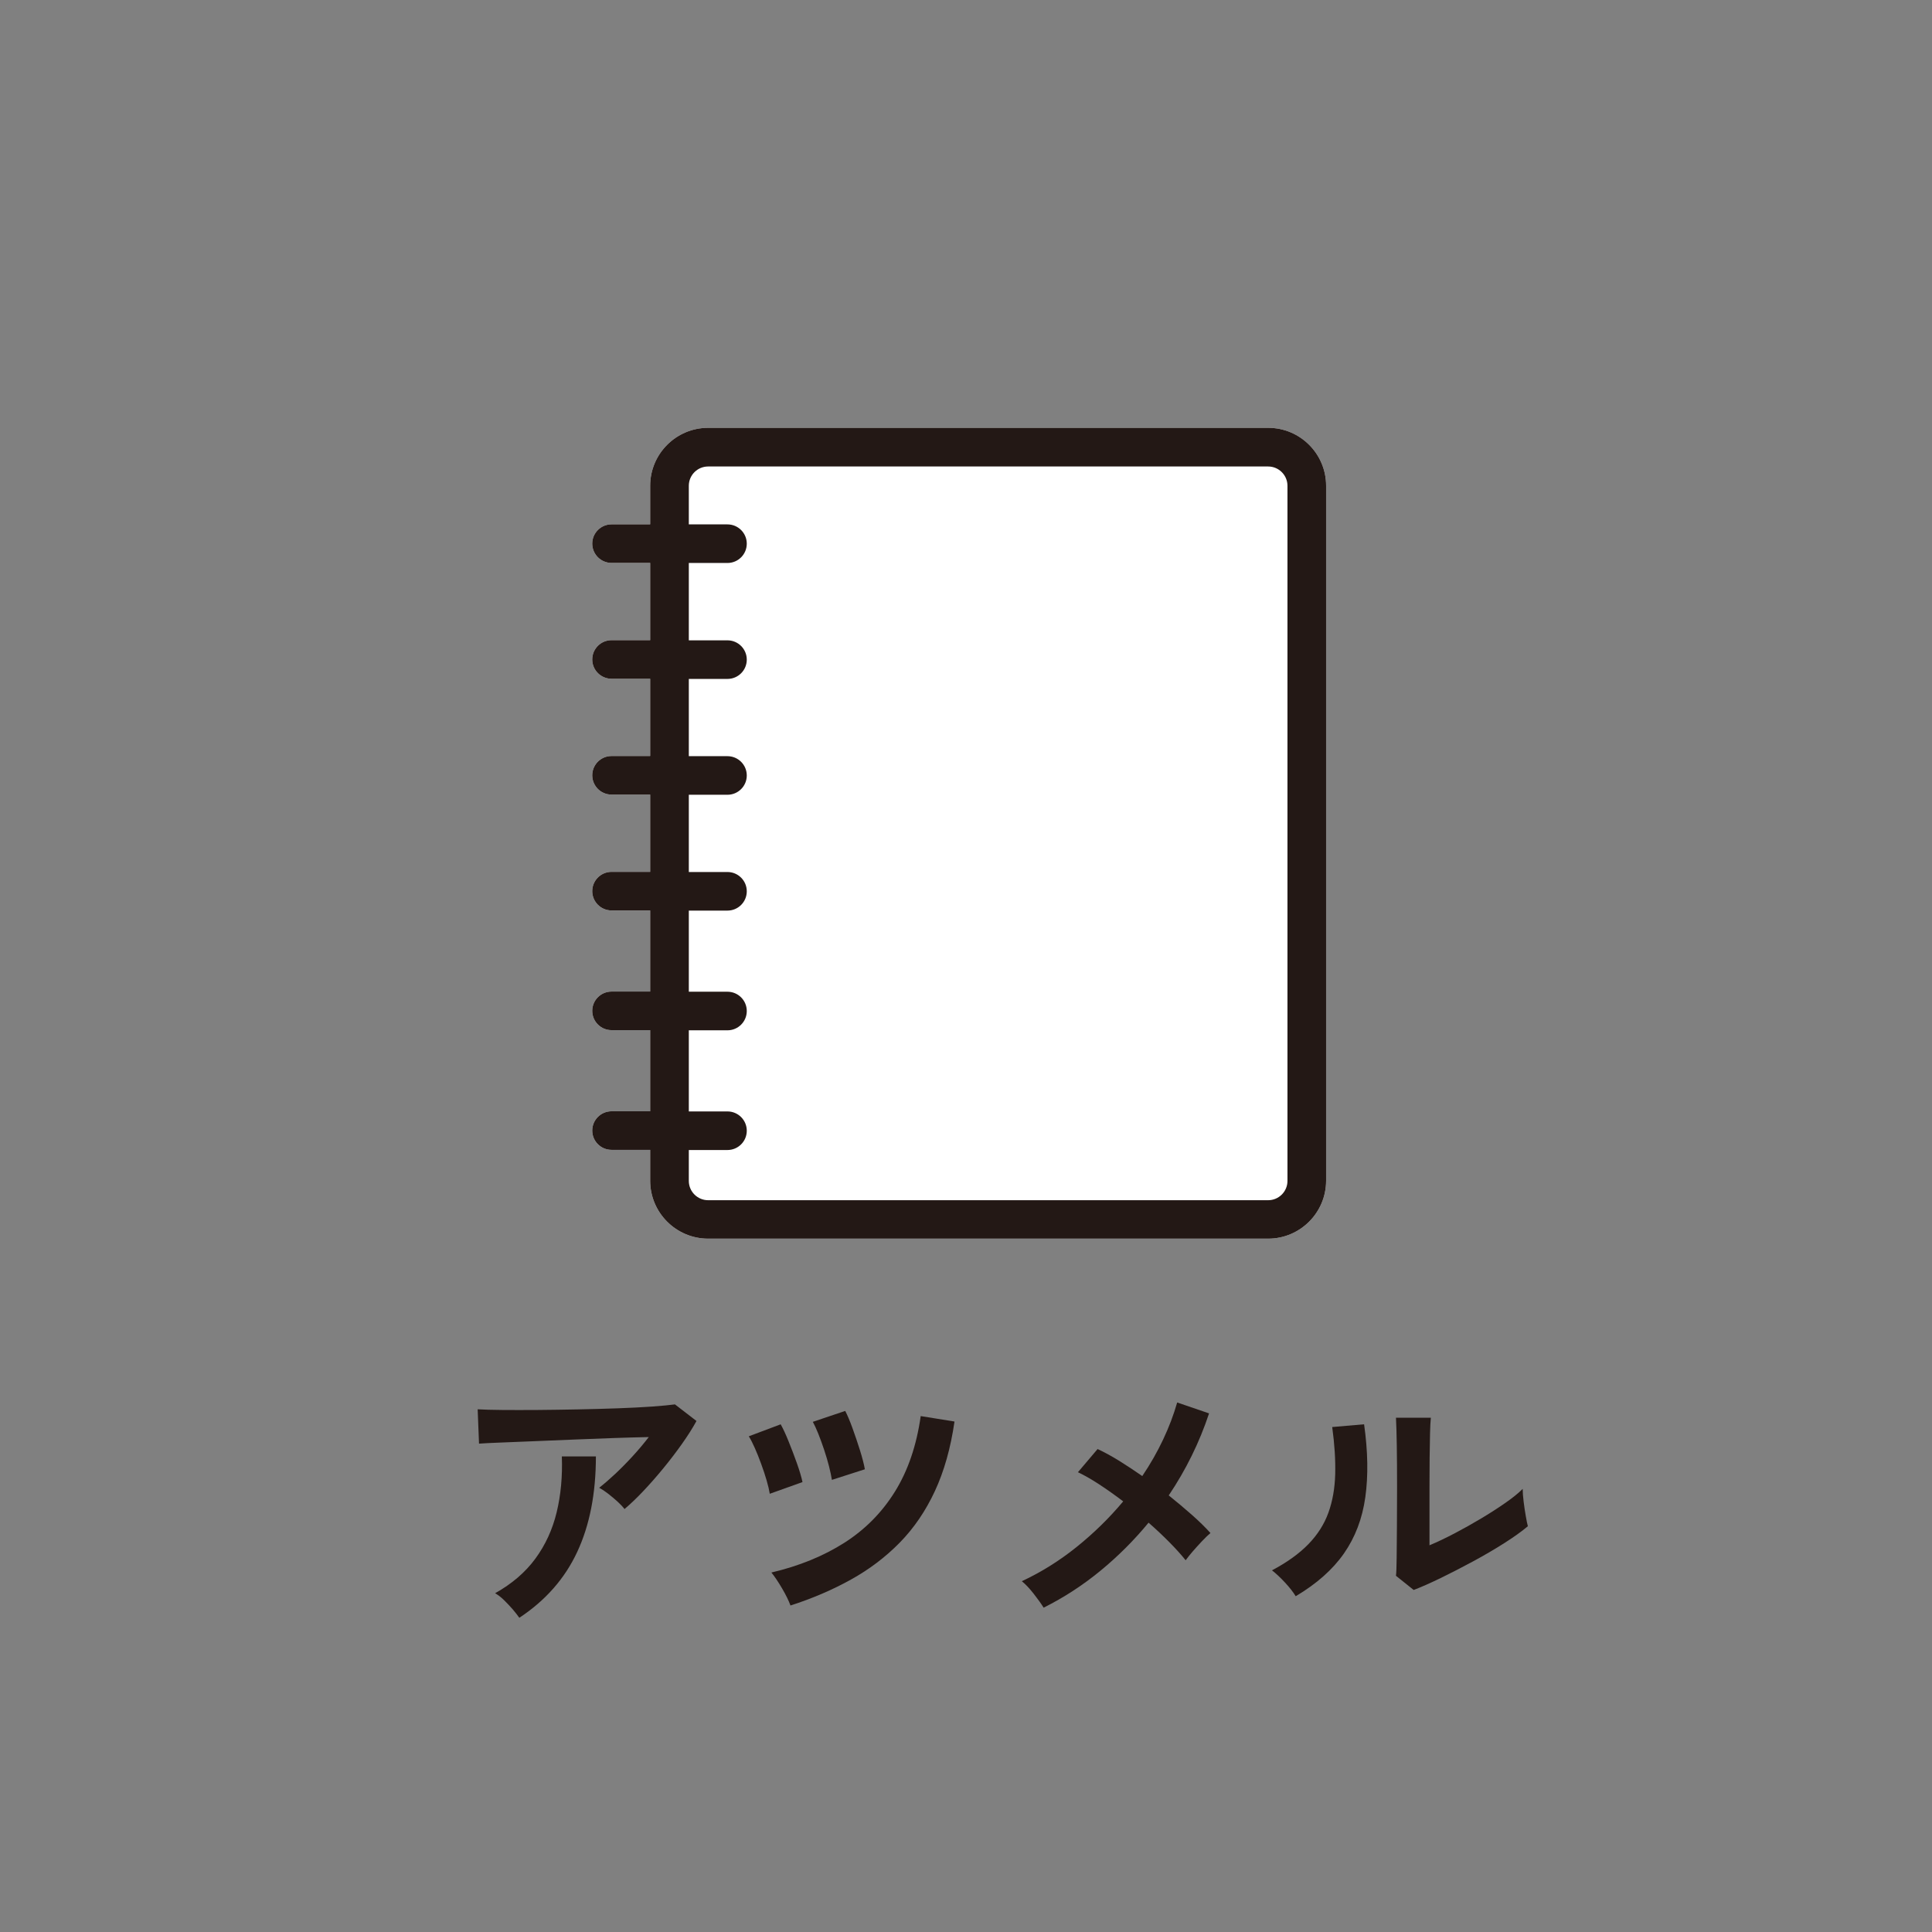
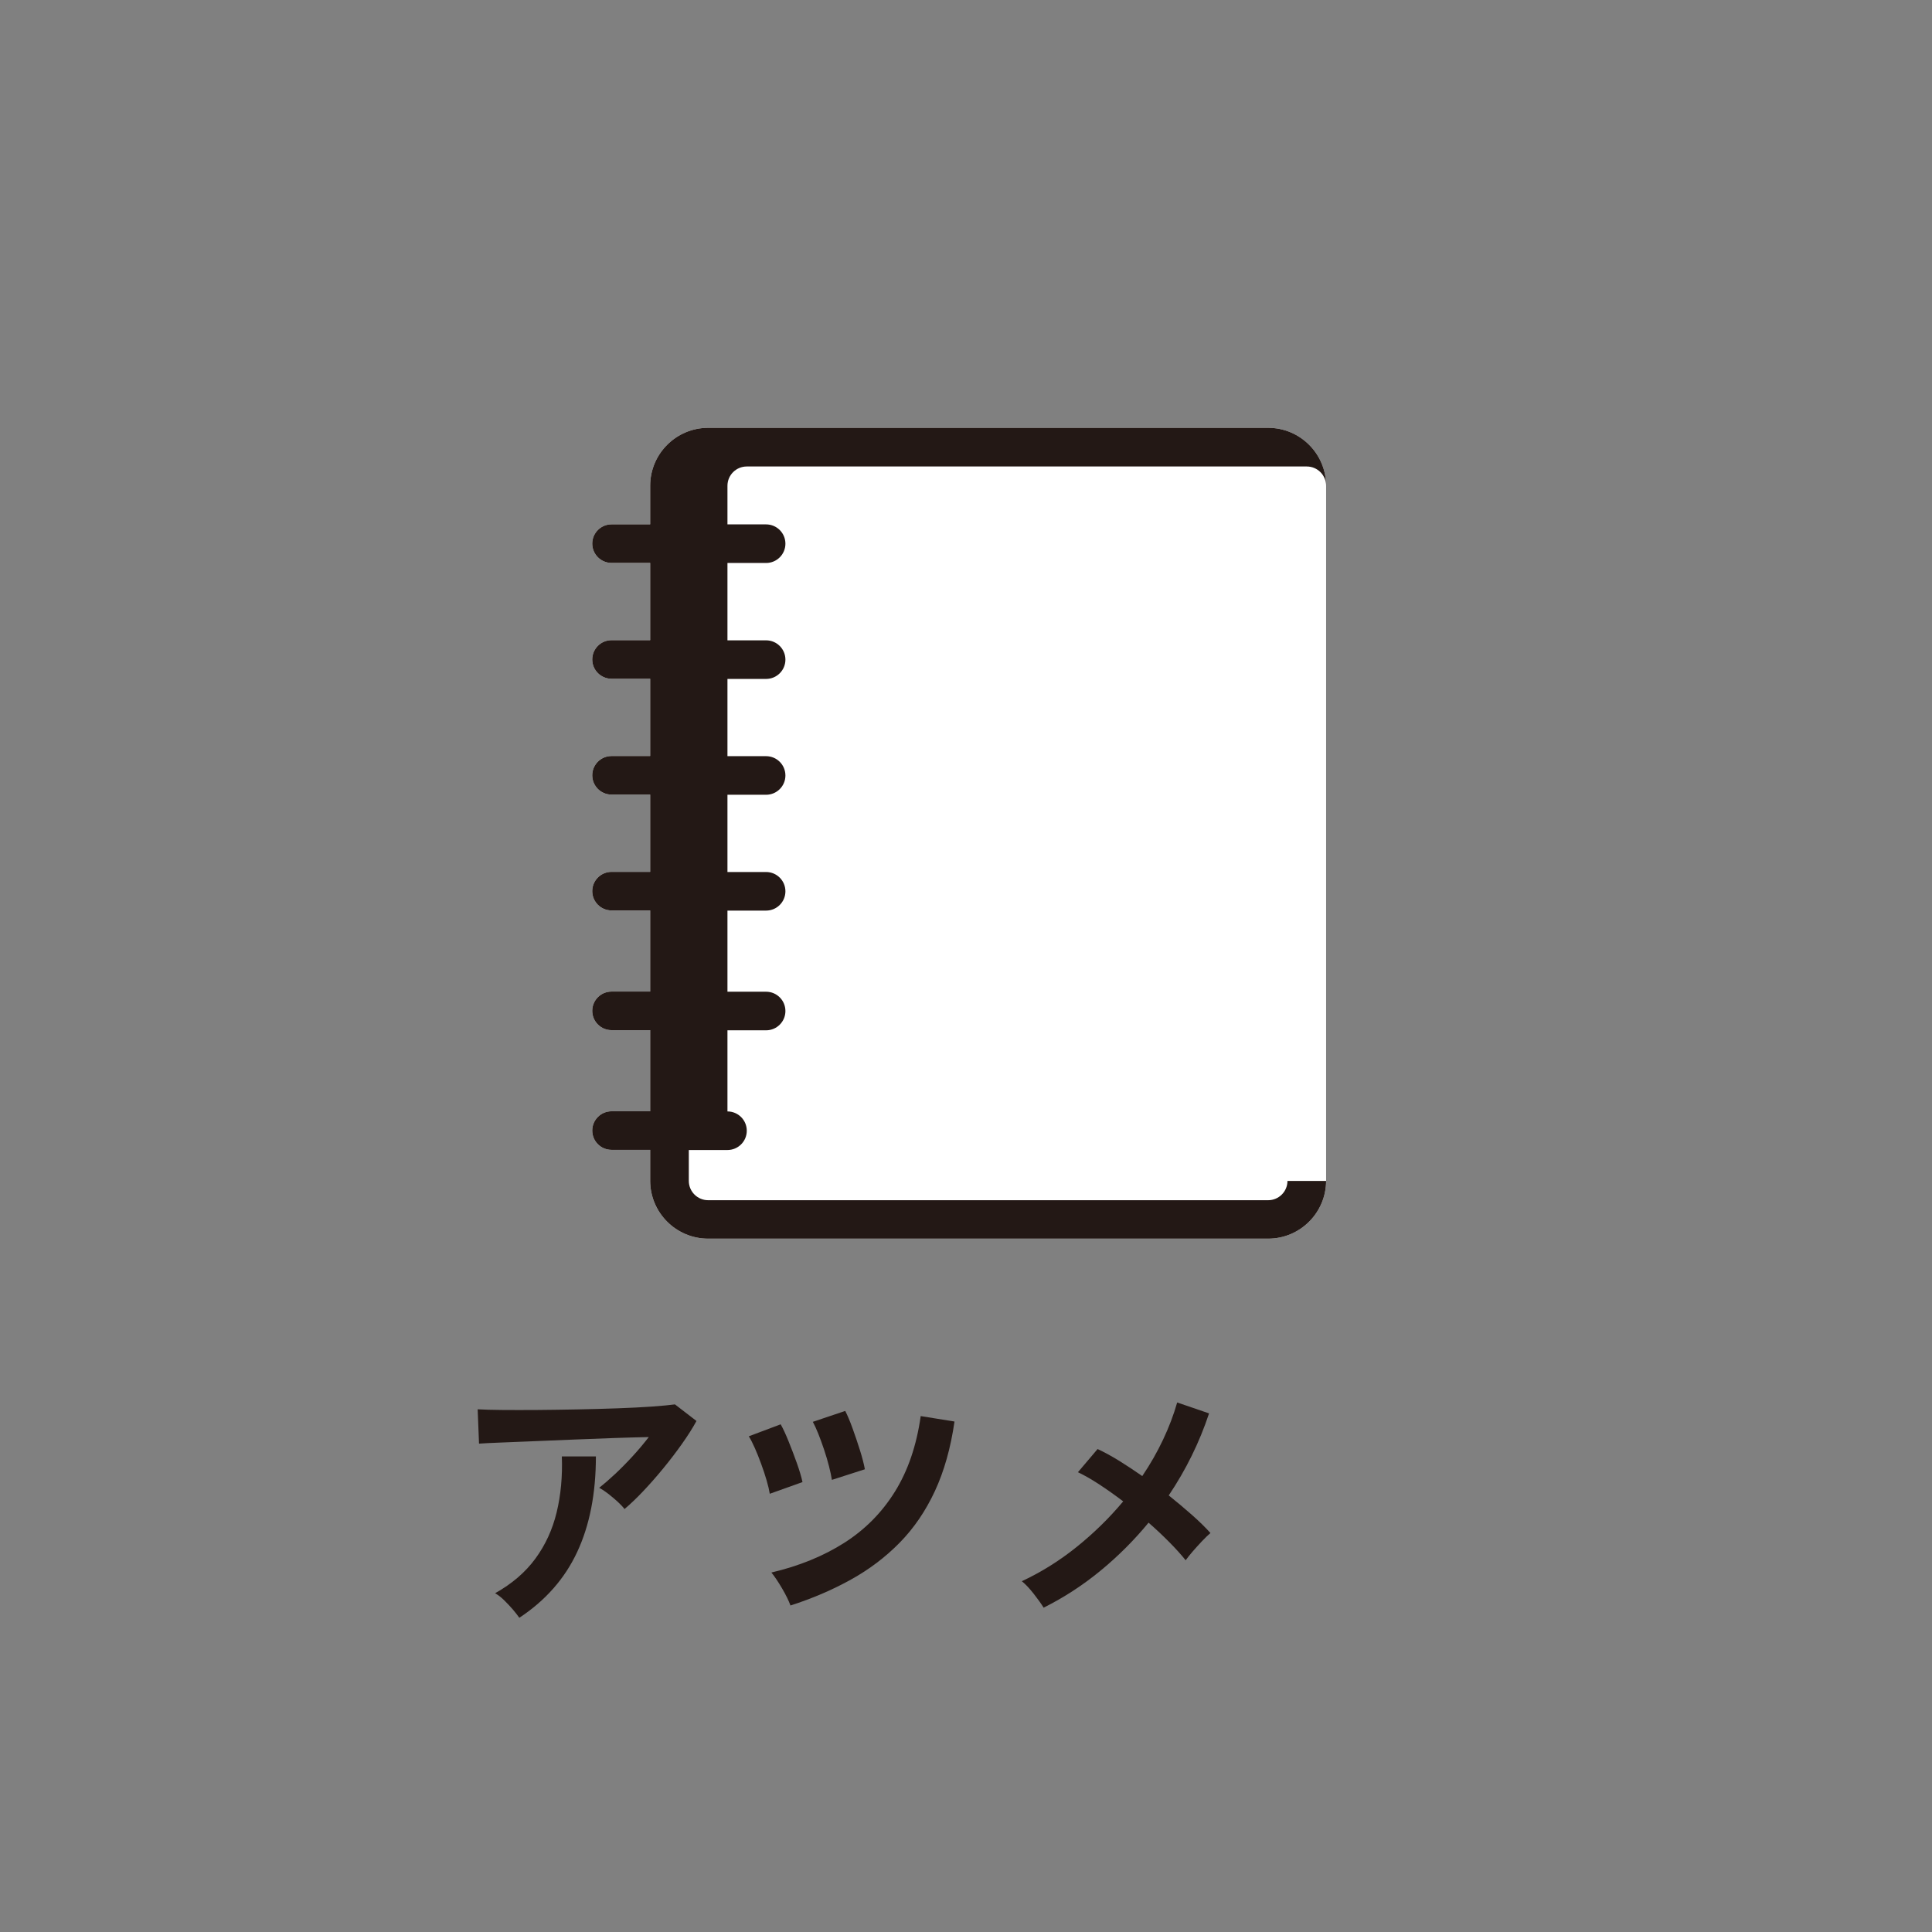
<svg xmlns="http://www.w3.org/2000/svg" version="1.1" id="レイヤー_1" x="0px" y="0px" viewBox="0 0 70.9 70.9" style="enable-background:new 0 0 70.9 70.9;" xml:space="preserve">
  <rect x="0" y="0" width="70.9" height="70.9" fill="#808080" stroke="none" />
  <style type="text/css">
	.st0{fill:#231815;}
	.st1{fill:#FFFFFF;}
</style>
  <g>
    <g>
      <path class="st0" d="M22.919,55.378c-0.061-0.08-0.146-0.17-0.255-0.271c-0.11-0.1-0.226-0.196-0.345-0.29    c-0.12-0.093-0.23-0.166-0.33-0.22c0.18-0.14,0.376-0.31,0.59-0.51c0.213-0.2,0.427-0.417,0.64-0.65    c0.214-0.233,0.41-0.467,0.59-0.7c-0.366,0.007-0.788,0.019-1.265,0.035s-0.967,0.035-1.47,0.056    c-0.504,0.02-0.989,0.04-1.455,0.06c-0.467,0.021-0.88,0.037-1.24,0.05c-0.36,0.014-0.627,0.027-0.8,0.04l-0.05-1.26    c0.22,0.014,0.521,0.021,0.904,0.025c0.384,0.003,0.813,0.003,1.29,0c0.477-0.004,0.969-0.011,1.476-0.021    c0.506-0.01,0.995-0.023,1.465-0.04s0.89-0.038,1.26-0.064c0.37-0.027,0.651-0.054,0.845-0.08l0.79,0.609    c-0.146,0.267-0.326,0.55-0.54,0.851c-0.213,0.3-0.441,0.598-0.685,0.895s-0.487,0.573-0.73,0.83S23.132,55.198,22.919,55.378z     M19.058,59.369c-0.06-0.087-0.14-0.188-0.239-0.306c-0.101-0.116-0.207-0.229-0.32-0.34s-0.224-0.195-0.33-0.255    c0.62-0.347,1.113-0.771,1.479-1.271c0.367-0.5,0.627-1.066,0.78-1.699c0.153-0.634,0.217-1.316,0.19-2.051h1.25    c0,1.36-0.229,2.529-0.686,3.506C20.727,57.93,20.018,58.735,19.058,59.369z" />
      <path class="st0" d="M28.249,54.818c-0.021-0.133-0.059-0.296-0.115-0.489s-0.123-0.396-0.2-0.605    c-0.076-0.21-0.154-0.405-0.234-0.585s-0.153-0.323-0.221-0.43l1.17-0.44c0.087,0.153,0.184,0.362,0.29,0.625    c0.107,0.264,0.209,0.532,0.306,0.805c0.097,0.273,0.165,0.504,0.205,0.69L28.249,54.818z M29.009,58.918    c-0.066-0.181-0.17-0.391-0.31-0.63c-0.141-0.24-0.271-0.434-0.391-0.58c1.021-0.24,1.912-0.604,2.675-1.09    c0.764-0.487,1.384-1.113,1.86-1.881c0.477-0.767,0.792-1.689,0.945-2.77l1.24,0.2c-0.141,0.974-0.381,1.825-0.721,2.555    c-0.34,0.73-0.77,1.36-1.29,1.89c-0.52,0.53-1.116,0.982-1.79,1.355C30.555,58.341,29.815,58.659,29.009,58.918z M30.529,54.308    c-0.021-0.133-0.056-0.298-0.105-0.495c-0.05-0.196-0.11-0.399-0.18-0.609c-0.07-0.21-0.142-0.407-0.215-0.591    c-0.074-0.183-0.141-0.328-0.2-0.435l1.189-0.4c0.08,0.154,0.169,0.364,0.266,0.631s0.188,0.536,0.274,0.81s0.146,0.507,0.181,0.7    L30.529,54.308z" />
      <path class="st0" d="M38.299,58.998c-0.087-0.141-0.208-0.311-0.365-0.511c-0.156-0.199-0.302-0.353-0.435-0.46    c0.713-0.333,1.385-0.753,2.015-1.26s1.198-1.063,1.705-1.67c-0.307-0.233-0.604-0.443-0.89-0.63    c-0.287-0.187-0.544-0.333-0.771-0.44l0.721-0.85c0.246,0.113,0.51,0.257,0.79,0.43c0.279,0.174,0.562,0.36,0.85,0.561    c0.293-0.434,0.548-0.88,0.765-1.34s0.389-0.914,0.516-1.36l1.17,0.4c-0.354,1.066-0.847,2.069-1.48,3.01    c0.3,0.24,0.583,0.479,0.851,0.715c0.267,0.236,0.493,0.458,0.68,0.665c-0.094,0.08-0.198,0.182-0.315,0.305    c-0.116,0.124-0.229,0.247-0.335,0.37c-0.106,0.124-0.193,0.231-0.26,0.325c-0.16-0.2-0.358-0.42-0.595-0.66    c-0.237-0.24-0.492-0.479-0.766-0.72c-0.526,0.64-1.113,1.227-1.76,1.76S39.046,58.624,38.299,58.998z" />
-       <path class="st0" d="M47.549,58.578c-0.087-0.146-0.217-0.313-0.39-0.5c-0.174-0.187-0.334-0.337-0.48-0.45    c0.554-0.294,0.998-0.613,1.335-0.96s0.582-0.731,0.735-1.155c0.153-0.423,0.236-0.895,0.25-1.415    c0.013-0.52-0.023-1.097-0.11-1.729l1.17-0.101c0.141,1,0.155,1.892,0.045,2.675c-0.109,0.784-0.371,1.472-0.784,2.065    C48.905,57.602,48.315,58.124,47.549,58.578z M51.879,58.348l-0.65-0.52c0.014-0.107,0.021-0.327,0.025-0.66    c0.003-0.334,0.007-0.73,0.01-1.19c0.004-0.46,0.005-0.927,0.005-1.399c0-0.587-0.003-1.097-0.01-1.53s-0.017-0.773-0.03-1.021    h1.28c-0.014,0.12-0.023,0.312-0.03,0.575c-0.007,0.264-0.012,0.565-0.015,0.905c-0.004,0.34-0.005,0.68-0.005,1.02v2.181    c0.286-0.12,0.595-0.267,0.925-0.44c0.33-0.173,0.656-0.356,0.98-0.55c0.323-0.193,0.618-0.384,0.885-0.57s0.477-0.356,0.63-0.51    c0,0.127,0.012,0.283,0.035,0.47c0.023,0.188,0.05,0.365,0.08,0.535c0.029,0.17,0.055,0.292,0.075,0.365    c-0.221,0.187-0.509,0.394-0.865,0.62c-0.357,0.227-0.738,0.45-1.146,0.67c-0.406,0.22-0.802,0.423-1.185,0.61    C52.49,58.095,52.159,58.242,51.879,58.348z" />
    </g>
    <path class="st1" d="M46.538,15.7H25.987c-1.173,0-2.127,0.954-2.127,2.125v1.417h-1.417c-0.392,0-0.709,0.317-0.709,0.708   s0.317,0.708,0.709,0.708h1.417v2.835h-1.417c-0.392,0-0.709,0.317-0.709,0.708s0.317,0.708,0.709,0.708h1.417v2.835h-1.417   c-0.392,0-0.709,0.317-0.709,0.708s0.317,0.708,0.709,0.708h1.417v2.835h-1.417c-0.392,0-0.709,0.317-0.709,0.708   s0.317,0.708,0.709,0.708h1.417v2.977h-1.417c-0.392,0-0.709,0.317-0.709,0.708s0.317,0.708,0.709,0.708h1.417v2.977h-1.417   c-0.392,0-0.709,0.317-0.709,0.708s0.317,0.708,0.709,0.708h1.417v1.134c0,1.172,0.954,2.125,2.127,2.125h20.551   c1.173,0,2.127-0.954,2.127-2.125V17.825C48.665,16.653,47.711,15.7,46.538,15.7z" />
-     <path class="st0" d="M46.538,15.7H25.987c-1.173,0-2.127,0.954-2.127,2.125v1.417h-1.417c-0.392,0-0.709,0.317-0.709,0.708   s0.317,0.708,0.709,0.708h1.417v2.835h-1.417c-0.392,0-0.709,0.317-0.709,0.708s0.317,0.708,0.709,0.708h1.417v2.835h-1.417   c-0.392,0-0.709,0.317-0.709,0.708s0.317,0.708,0.709,0.708h1.417v2.835h-1.417c-0.392,0-0.709,0.317-0.709,0.708   s0.317,0.708,0.709,0.708h1.417v2.977h-1.417c-0.392,0-0.709,0.317-0.709,0.708s0.317,0.708,0.709,0.708h1.417v2.977h-1.417   c-0.392,0-0.709,0.317-0.709,0.708s0.317,0.708,0.709,0.708h1.417v1.134c0,1.172,0.954,2.125,2.127,2.125h20.551   c1.173,0,2.127-0.954,2.127-2.125V17.825C48.665,16.653,47.711,15.7,46.538,15.7z M47.247,43.337c0,0.391-0.318,0.708-0.709,0.708   H25.987c-0.391,0-0.709-0.318-0.709-0.708v-1.134h1.418c0.392,0,0.709-0.317,0.709-0.708s-0.317-0.708-0.709-0.708h-1.418v-2.977   h1.418c0.392,0,0.709-0.317,0.709-0.708s-0.317-0.708-0.709-0.708h-1.418v-2.977h1.418c0.392,0,0.709-0.317,0.709-0.708   s-0.317-0.708-0.709-0.708h-1.418v-2.835h1.418c0.392,0,0.709-0.317,0.709-0.708s-0.317-0.708-0.709-0.708h-1.418v-2.835h1.418   c0.392,0,0.709-0.317,0.709-0.708s-0.317-0.708-0.709-0.708h-1.418V20.66h1.418c0.392,0,0.709-0.317,0.709-0.708   s-0.317-0.708-0.709-0.708h-1.418v-1.417c0-0.391,0.318-0.708,0.709-0.708h20.551c0.391,0,0.709,0.318,0.709,0.708V43.337z" />
+     <path class="st0" d="M46.538,15.7H25.987c-1.173,0-2.127,0.954-2.127,2.125v1.417h-1.417c-0.392,0-0.709,0.317-0.709,0.708   s0.317,0.708,0.709,0.708h1.417v2.835h-1.417c-0.392,0-0.709,0.317-0.709,0.708s0.317,0.708,0.709,0.708h1.417v2.835h-1.417   c-0.392,0-0.709,0.317-0.709,0.708s0.317,0.708,0.709,0.708h1.417v2.835h-1.417c-0.392,0-0.709,0.317-0.709,0.708   s0.317,0.708,0.709,0.708h1.417v2.977h-1.417c-0.392,0-0.709,0.317-0.709,0.708s0.317,0.708,0.709,0.708h1.417v2.977h-1.417   c-0.392,0-0.709,0.317-0.709,0.708s0.317,0.708,0.709,0.708h1.417v1.134c0,1.172,0.954,2.125,2.127,2.125h20.551   c1.173,0,2.127-0.954,2.127-2.125V17.825C48.665,16.653,47.711,15.7,46.538,15.7z M47.247,43.337c0,0.391-0.318,0.708-0.709,0.708   H25.987c-0.391,0-0.709-0.318-0.709-0.708v-1.134h1.418c0.392,0,0.709-0.317,0.709-0.708s-0.317-0.708-0.709-0.708v-2.977   h1.418c0.392,0,0.709-0.317,0.709-0.708s-0.317-0.708-0.709-0.708h-1.418v-2.977h1.418c0.392,0,0.709-0.317,0.709-0.708   s-0.317-0.708-0.709-0.708h-1.418v-2.835h1.418c0.392,0,0.709-0.317,0.709-0.708s-0.317-0.708-0.709-0.708h-1.418v-2.835h1.418   c0.392,0,0.709-0.317,0.709-0.708s-0.317-0.708-0.709-0.708h-1.418V20.66h1.418c0.392,0,0.709-0.317,0.709-0.708   s-0.317-0.708-0.709-0.708h-1.418v-1.417c0-0.391,0.318-0.708,0.709-0.708h20.551c0.391,0,0.709,0.318,0.709,0.708V43.337z" />
  </g>
</svg>